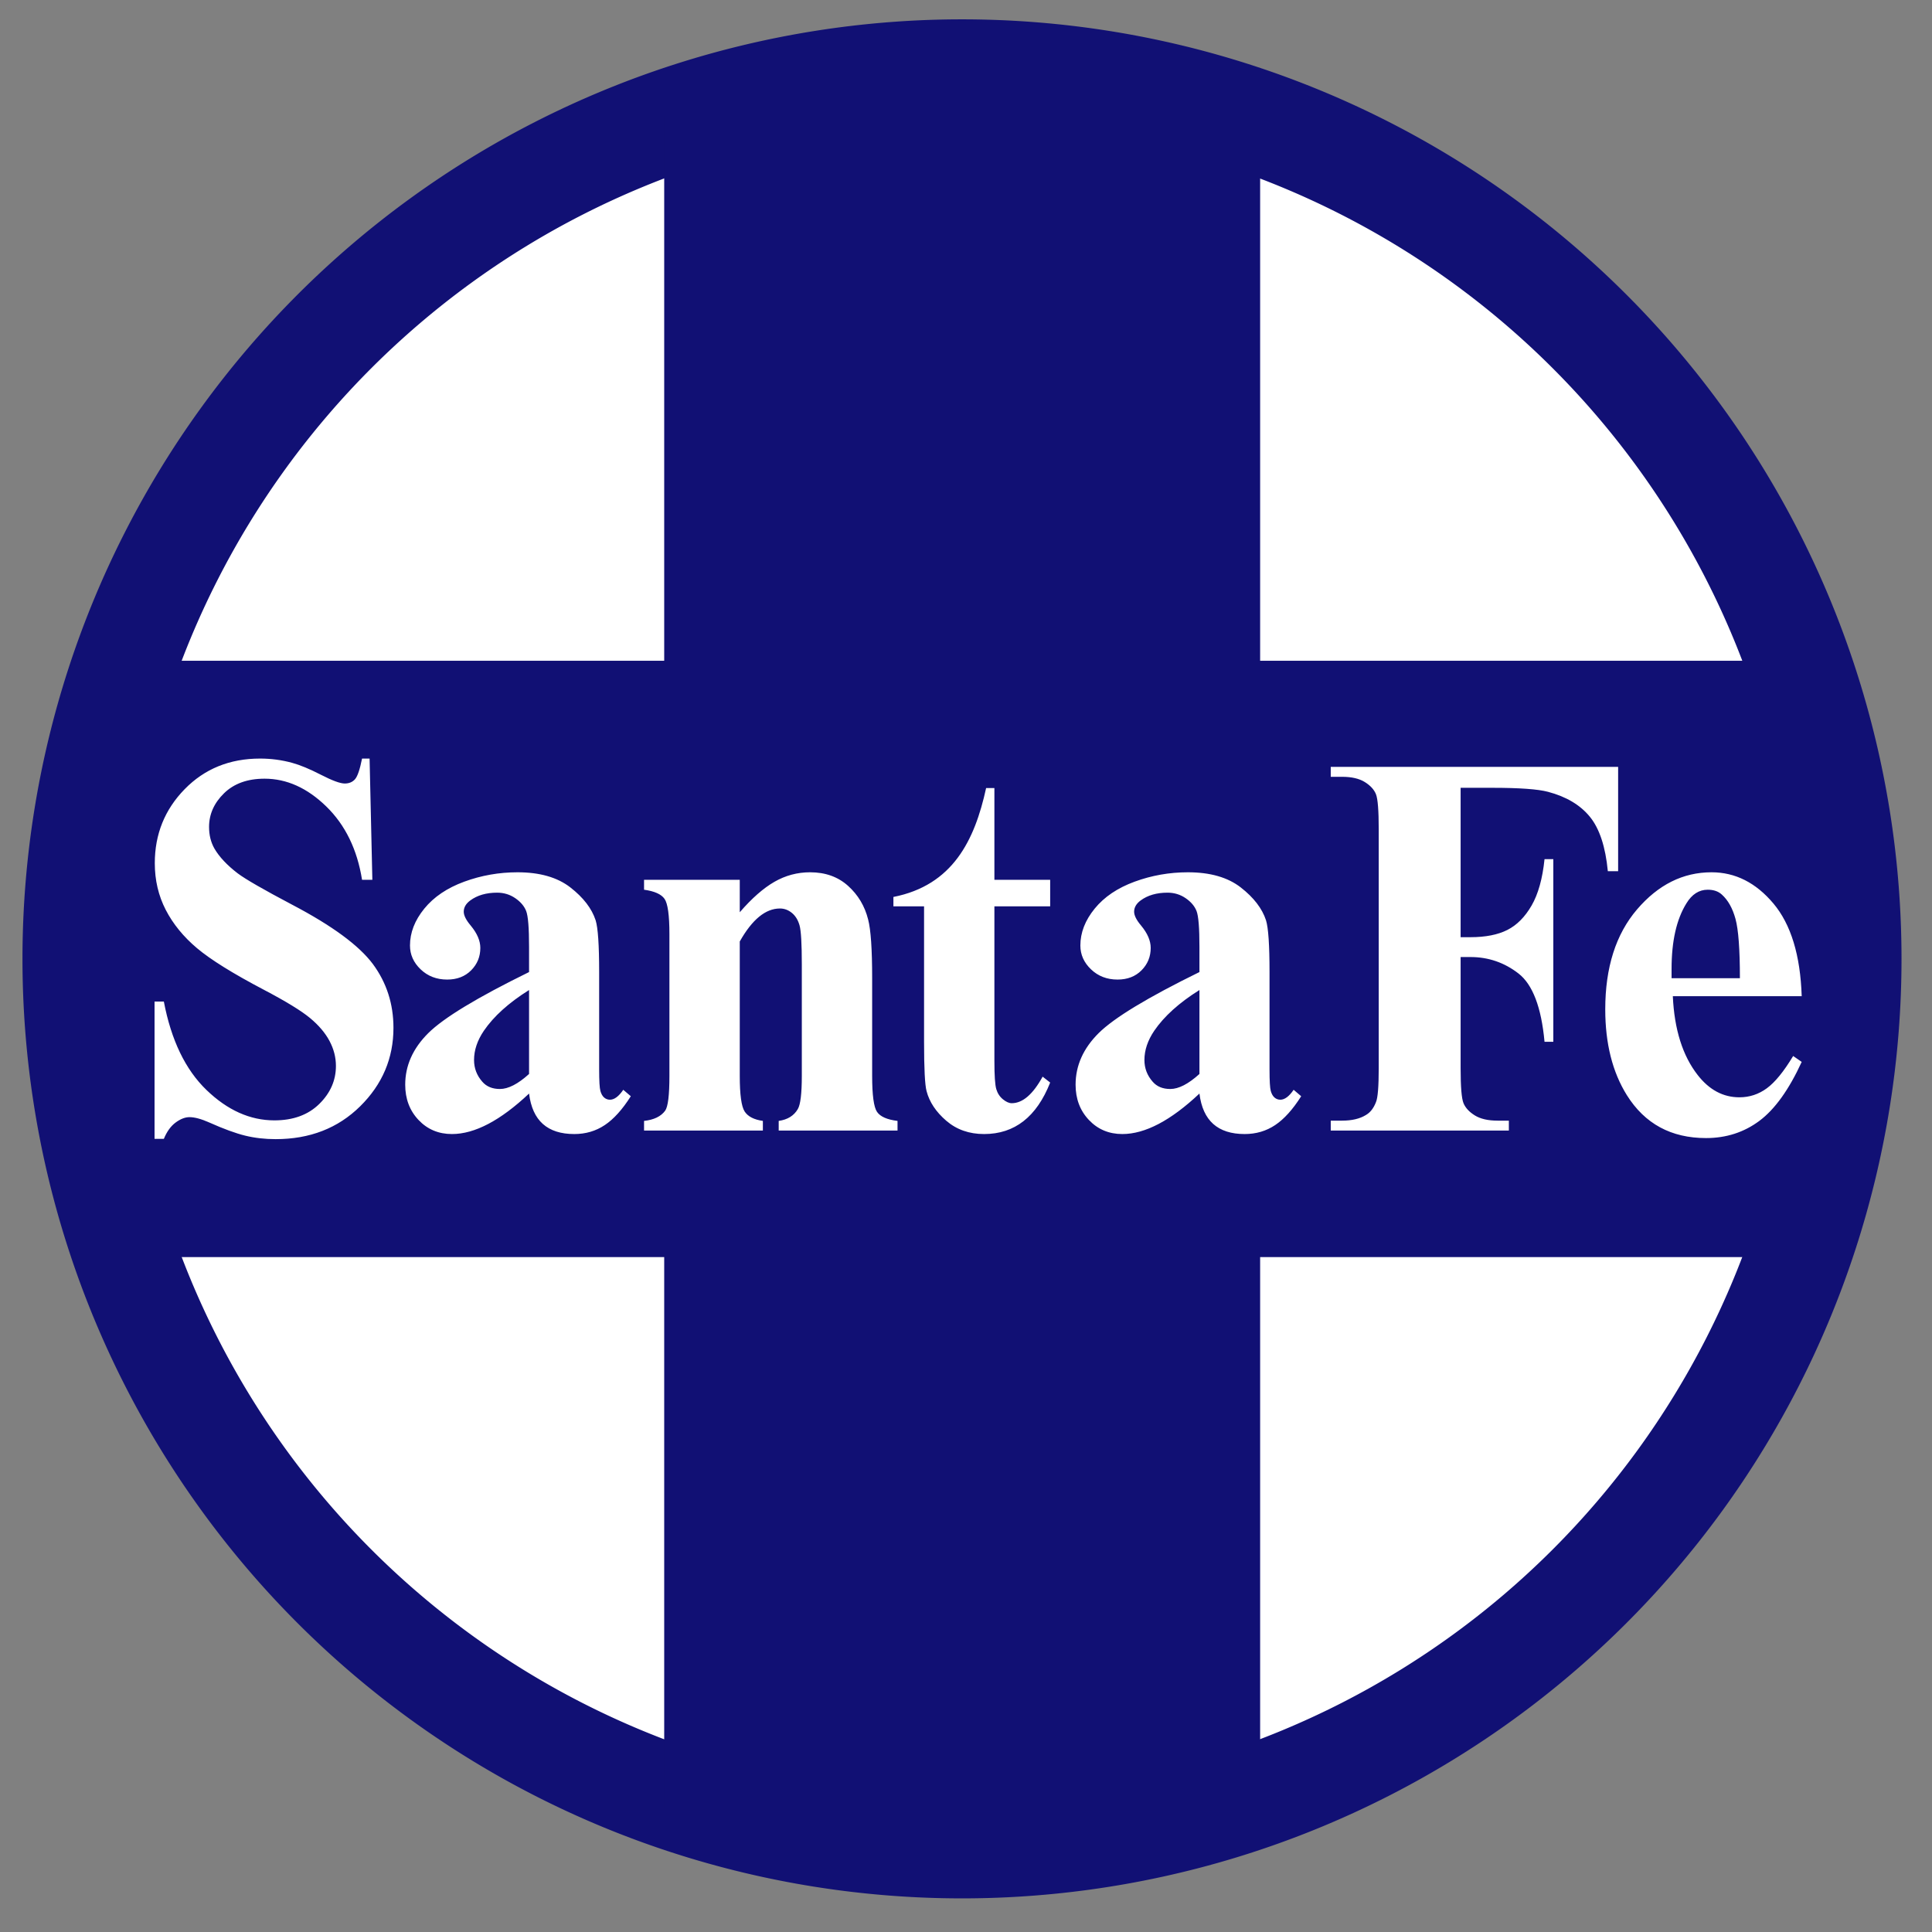
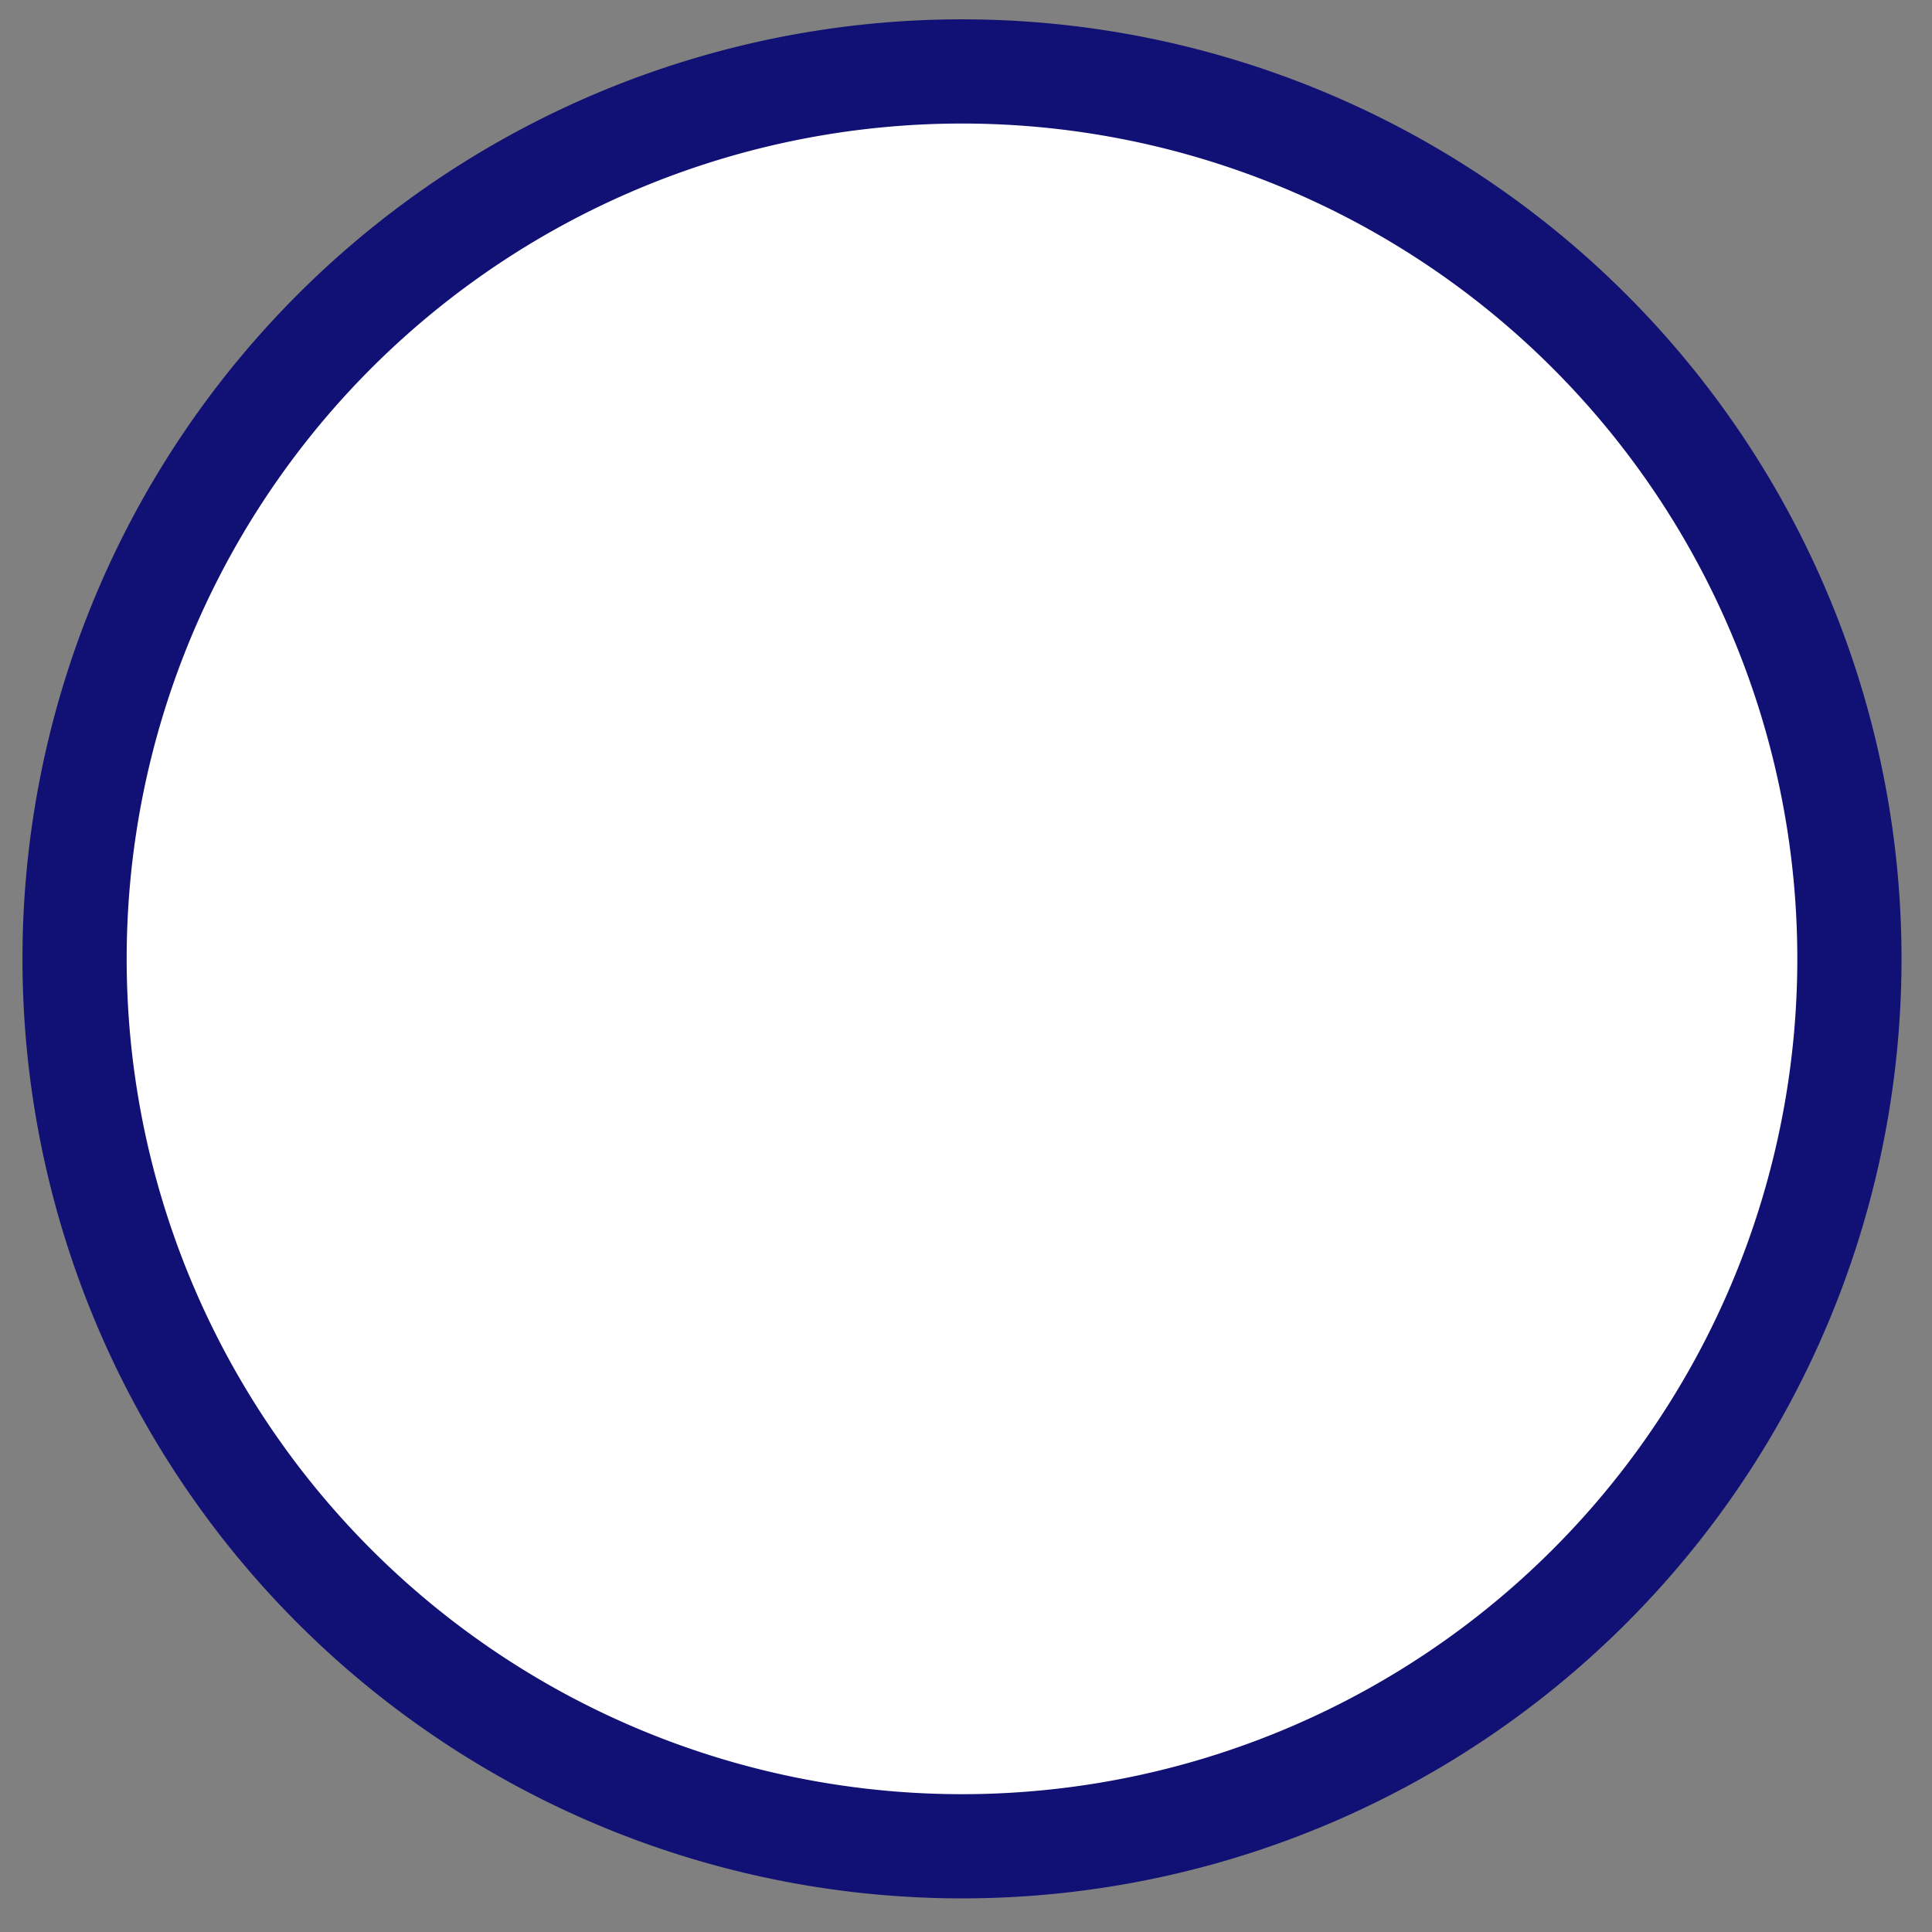
<svg xmlns="http://www.w3.org/2000/svg" version="1.0" width="800" height="800" id="svg2">
  <rect width="100%" height="100%" fill="#808080" stroke="none" />
  <defs id="defs4" />
  <path d="M 450.001,435.268 A 69.411,69.411 0 1 1 311.179,435.268 A 69.411,69.411 0 1 1 450.001,435.268 z" transform="matrix(5.294,0,0,5.294,-1616.503,-1907.267)" id="path4239" style="opacity:1;fill:#ffffff;fill-opacity:1;fill-rule:nonzero;stroke:#111074;stroke-width:8.15;stroke-linecap:square;stroke-linejoin:round;stroke-miterlimit:4;stroke-dasharray:none;stroke-opacity:1" />
-   <path d="M 275.034,47.917 L 275.034,273.607 L 43.613,273.607 L 43.613,520.535 L 275.034,520.535 L 275.034,749.091 L 521.794,749.091 L 521.794,520.535 L 744.787,520.535 L 744.787,273.607 L 521.794,273.607 L 521.794,47.917 L 275.034,47.917 z" id="rect4241" style="opacity:1;fill:#111074;fill-opacity:1;fill-rule:nonzero;stroke:none;stroke-width:8;stroke-linecap:square;stroke-linejoin:round;stroke-miterlimit:4;stroke-dasharray:none;stroke-opacity:1" />
-   <path d="M 153.039,314.107 L 154.183,364.304 L 149.918,364.304 C 147.907,351.718 142.966,341.593 135.095,333.93 C 127.224,326.267 118.711,322.436 109.557,322.436 C 102.484,322.436 96.884,324.453 92.758,328.488 C 88.631,332.524 86.568,337.169 86.568,342.426 C 86.568,345.758 87.296,348.719 88.753,351.31 C 90.764,354.79 93.988,358.233 98.427,361.638 C 101.686,364.082 109.21,368.413 121,374.632 C 137.505,383.294 148.635,391.475 154.391,399.175 C 160.078,406.875 162.921,415.686 162.921,425.606 C 162.921,438.193 158.327,449.021 149.138,458.09 C 139.949,467.16 128.281,471.695 114.134,471.695 C 109.696,471.695 105.5,471.213 101.548,470.251 C 97.595,469.288 92.636,467.474 86.672,464.809 C 83.343,463.328 80.604,462.588 78.454,462.588 C 76.651,462.588 74.744,463.328 72.733,464.809 C 70.722,466.29 69.092,468.548 67.844,471.583 L 63.995,471.583 L 63.995,414.723 L 67.844,414.723 C 70.895,430.715 76.773,442.913 85.476,451.316 C 94.179,459.719 103.559,463.921 113.614,463.921 C 121.381,463.921 127.571,461.662 132.182,457.146 C 136.794,452.63 139.1,447.373 139.1,441.376 C 139.1,437.823 138.216,434.38 136.447,431.048 C 134.679,427.717 131.992,424.551 128.385,421.553 C 124.779,418.554 118.399,414.649 109.245,409.837 C 96.416,403.099 87.192,397.361 81.575,392.623 C 75.958,387.885 71.641,382.591 68.624,376.742 C 65.608,370.893 64.099,364.452 64.099,357.418 C 64.099,345.424 68.225,335.207 76.478,326.767 C 84.73,318.327 95.133,314.107 107.685,314.107 C 112.262,314.107 116.7,314.699 121,315.884 C 124.259,316.772 128.229,318.419 132.911,320.826 C 137.591,323.232 140.868,324.435 142.741,324.435 C 144.544,324.435 145.965,323.843 147.006,322.658 C 148.046,321.473 149.017,318.623 149.918,314.107 L 153.039,314.107 z M 219.073,452.815 C 207.215,463.995 196.57,469.584 187.138,469.584 C 181.59,469.584 176.979,467.641 173.303,463.754 C 169.628,459.867 167.79,454.999 167.79,449.15 C 167.79,441.228 170.98,434.102 177.36,427.772 C 183.74,421.442 197.645,413.02 219.073,402.507 L 219.073,392.068 C 219.073,384.22 218.675,379.278 217.877,377.242 C 217.08,375.206 215.571,373.429 213.352,371.911 C 211.133,370.393 208.636,369.635 205.862,369.634 C 201.355,369.635 197.645,370.708 194.732,372.855 C 192.929,374.188 192.027,375.743 192.027,377.519 C 192.027,379.074 192.998,380.999 194.94,383.294 C 197.575,386.478 198.893,389.55 198.893,392.512 C 198.893,396.14 197.627,399.231 195.096,401.785 C 192.565,404.339 189.253,405.616 185.162,405.616 C 180.793,405.616 177.135,404.21 174.187,401.396 C 171.24,398.583 169.766,395.288 169.766,391.512 C 169.766,386.182 171.743,381.092 175.696,376.242 C 179.649,371.393 185.162,367.673 192.235,365.081 C 199.309,362.49 206.66,361.194 214.288,361.194 C 223.512,361.194 230.811,363.286 236.185,367.469 C 241.56,371.652 245.044,376.187 246.64,381.073 C 247.61,384.183 248.096,391.327 248.096,402.507 L 248.096,442.82 C 248.096,447.558 248.269,450.538 248.616,451.76 C 248.963,452.982 249.483,453.889 250.176,454.481 C 250.87,455.073 251.667,455.369 252.569,455.369 C 254.372,455.369 256.21,454 258.082,451.26 L 261.203,453.926 C 257.735,459.404 254.146,463.384 250.436,465.864 C 246.726,468.344 242.513,469.584 237.798,469.584 C 232.25,469.584 227.915,468.196 224.795,465.42 C 221.674,462.643 219.767,458.442 219.073,452.815 L 219.073,452.815 z M 219.073,444.708 L 219.073,409.948 C 210.682,415.204 204.441,420.831 200.349,426.828 C 197.645,430.826 196.292,434.861 196.292,438.933 C 196.292,442.339 197.437,445.337 199.725,447.929 C 201.459,449.928 203.886,450.927 207.007,450.927 C 210.474,450.927 214.496,448.854 219.073,444.708 L 219.073,444.708 z M 306.32,364.304 L 306.32,377.742 C 311.313,371.967 316.098,367.765 320.675,365.137 C 325.252,362.509 330.176,361.194 335.446,361.194 C 341.757,361.194 346.993,363.064 351.154,366.803 C 355.315,370.542 358.089,375.187 359.476,380.74 C 360.585,384.96 361.14,393.067 361.14,405.061 L 361.14,445.485 C 361.14,453.481 361.816,458.46 363.169,460.422 C 364.521,462.384 367.347,463.624 371.646,464.143 L 371.646,468.141 L 322.443,468.141 L 322.443,464.143 C 326.119,463.624 328.754,461.996 330.349,459.256 C 331.459,457.405 332.014,452.815 332.014,445.485 L 332.014,399.286 C 332.014,390.772 331.701,385.404 331.077,383.183 C 330.453,380.962 329.396,379.241 327.905,378.019 C 326.414,376.798 324.767,376.187 322.964,376.187 C 317,376.187 311.452,380.74 306.32,389.847 L 306.32,445.485 C 306.32,453.259 306.996,458.183 308.348,460.256 C 309.701,462.329 312.215,463.624 315.89,464.143 L 315.89,468.141 L 266.687,468.141 L 266.687,464.143 C 270.779,463.699 273.691,462.292 275.425,459.923 C 276.604,458.294 277.193,453.481 277.193,445.485 L 277.193,386.848 C 277.193,379 276.517,374.114 275.165,372.189 C 273.813,370.264 270.987,369.005 266.687,368.413 L 266.687,364.304 L 306.32,364.304 z M 411.76,326.323 L 411.76,364.304 L 434.854,364.304 L 434.854,375.298 L 411.76,375.298 L 411.76,439.377 C 411.76,445.374 412.02,449.243 412.541,450.983 C 413.061,452.723 413.979,454.129 415.297,455.203 C 416.615,456.276 417.828,456.813 418.938,456.813 C 423.446,456.813 427.711,453.148 431.733,445.819 L 434.854,448.262 C 429.236,462.477 420.117,469.584 407.495,469.584 C 401.323,469.584 396.105,467.752 391.84,464.087 C 387.575,460.422 384.853,456.332 383.674,451.816 C 382.981,449.298 382.634,442.487 382.634,431.381 L 382.634,375.298 L 369.943,375.298 L 369.943,371.411 C 394.469,366.565 403.575,348.077 408.328,326.323 L 411.76,326.323 z M 496.662,452.815 C 484.803,463.995 474.158,469.584 464.727,469.584 C 459.179,469.584 454.567,467.641 450.892,463.754 C 447.216,459.867 445.379,454.999 445.379,449.15 C 445.379,441.228 448.569,434.102 454.949,427.772 C 461.329,421.442 475.233,413.02 496.662,402.507 L 496.662,392.068 C 496.662,384.22 496.263,379.278 495.466,377.242 C 494.668,375.206 493.16,373.429 490.941,371.911 C 488.722,370.393 486.225,369.635 483.451,369.634 C 478.943,369.635 475.233,370.708 472.321,372.855 C 470.517,374.188 469.616,375.743 469.616,377.519 C 469.616,379.074 470.587,380.999 472.529,383.294 C 475.164,386.478 476.481,389.55 476.481,392.512 C 476.481,396.14 475.216,399.231 472.685,401.785 C 470.153,404.339 466.842,405.616 462.75,405.616 C 458.381,405.616 454.723,404.21 451.776,401.396 C 448.829,398.583 447.355,395.288 447.355,391.512 C 447.355,386.182 449.331,381.092 453.284,376.242 C 457.237,371.393 462.75,367.673 469.824,365.081 C 476.898,362.49 484.249,361.194 491.877,361.194 C 501.1,361.194 508.399,363.286 513.774,367.469 C 519.148,371.652 522.633,376.187 524.228,381.073 C 525.199,384.183 525.684,391.327 525.684,402.507 L 525.684,442.82 C 525.684,447.558 525.858,450.538 526.205,451.76 C 526.551,452.982 527.071,453.889 527.765,454.481 C 528.458,455.073 529.256,455.369 530.157,455.369 C 531.96,455.369 533.798,454 535.671,451.26 L 538.791,453.926 C 535.324,459.404 531.735,463.384 528.025,465.864 C 524.315,468.344 520.102,469.584 515.386,469.584 C 509.838,469.584 505.504,468.196 502.383,465.42 C 499.263,462.643 497.355,458.442 496.662,452.815 L 496.662,452.815 z M 496.662,444.708 L 496.662,409.948 C 488.271,415.204 482.029,420.831 477.938,426.828 C 475.233,430.826 473.881,434.861 473.881,438.933 C 473.881,442.339 475.025,445.337 477.314,447.929 C 479.047,449.928 481.475,450.927 484.595,450.927 C 488.063,450.927 492.085,448.854 496.662,444.708 L 496.662,444.708 z M 604.813,326.212 L 604.813,388.07 L 608.87,388.07 C 615.111,388.07 620.208,387.07 624.161,385.071 C 628.114,383.072 631.46,379.704 634.199,374.965 C 636.938,370.227 638.724,363.823 639.556,355.753 L 643.197,355.753 L 643.197,431.381 L 639.556,431.381 C 638.239,417.092 634.65,407.671 628.79,403.118 C 622.93,398.565 616.29,396.288 608.87,396.288 L 604.813,396.288 L 604.813,442.376 C 604.813,450.076 605.211,454.888 606.009,456.813 C 606.806,458.738 608.367,460.422 610.69,461.866 C 613.013,463.31 616.151,464.032 620.104,464.032 L 624.785,464.032 L 624.785,468.141 L 551.033,468.141 L 551.033,464.032 L 555.714,464.032 C 559.805,464.032 563.099,463.254 565.596,461.7 C 567.399,460.663 568.786,458.886 569.757,456.369 C 570.52,454.592 570.901,449.928 570.901,442.376 L 570.901,343.314 C 570.901,335.615 570.52,330.802 569.757,328.877 C 568.994,326.952 567.451,325.268 565.128,323.824 C 562.805,322.38 559.667,321.659 555.714,321.658 L 551.033,321.658 L 551.033,317.549 L 670.035,317.549 L 670.035,360.75 L 665.77,360.75 C 664.799,350.607 662.32,343.092 658.333,338.206 C 654.345,333.319 648.572,329.877 641.013,327.878 C 636.852,326.767 629.154,326.212 617.92,326.212 L 604.813,326.212 z M 746.046,412.502 L 692.682,412.502 C 693.306,426.273 696.739,437.156 702.98,445.152 C 707.765,451.297 713.521,454.37 720.248,454.37 C 724.409,454.37 728.188,453.13 731.587,450.649 C 734.985,448.169 738.625,443.709 742.509,437.267 L 746.046,439.711 C 740.775,451.186 734.95,459.312 728.57,464.087 C 722.19,468.863 714.804,471.25 706.413,471.25 C 691.988,471.25 681.066,465.327 673.646,453.481 C 667.682,443.931 664.7,432.085 664.7,417.944 C 664.7,400.619 669.086,386.83 677.859,376.575 C 686.631,366.321 696.912,361.194 708.702,361.194 C 718.549,361.194 727.096,365.507 734.343,374.132 C 741.59,382.758 745.491,395.548 746.046,412.502 L 746.046,412.502 z M 720.456,405.061 C 720.456,393.141 719.849,384.96 718.636,380.518 C 717.422,376.076 715.532,372.707 712.966,370.412 C 711.51,369.079 709.568,368.413 707.141,368.413 C 703.535,368.413 700.588,370.301 698.299,374.077 C 694.208,380.666 692.162,389.699 692.162,401.174 L 692.162,405.061 L 720.456,405.061 z" id="text4235" style="font-size:40.811px;font-style:normal;font-variant:normal;font-weight:bold;font-stretch:normal;text-align:start;line-height:100%;writing-mode:lr-tb;text-anchor:start;fill:#ffffff;fill-opacity:1;stroke:none;stroke-width:1px;stroke-linecap:butt;stroke-linejoin:miter;stroke-opacity:1;font-family:Times New Roman;-inkscape-font-specification:Times New Roman Bold" />
</svg>